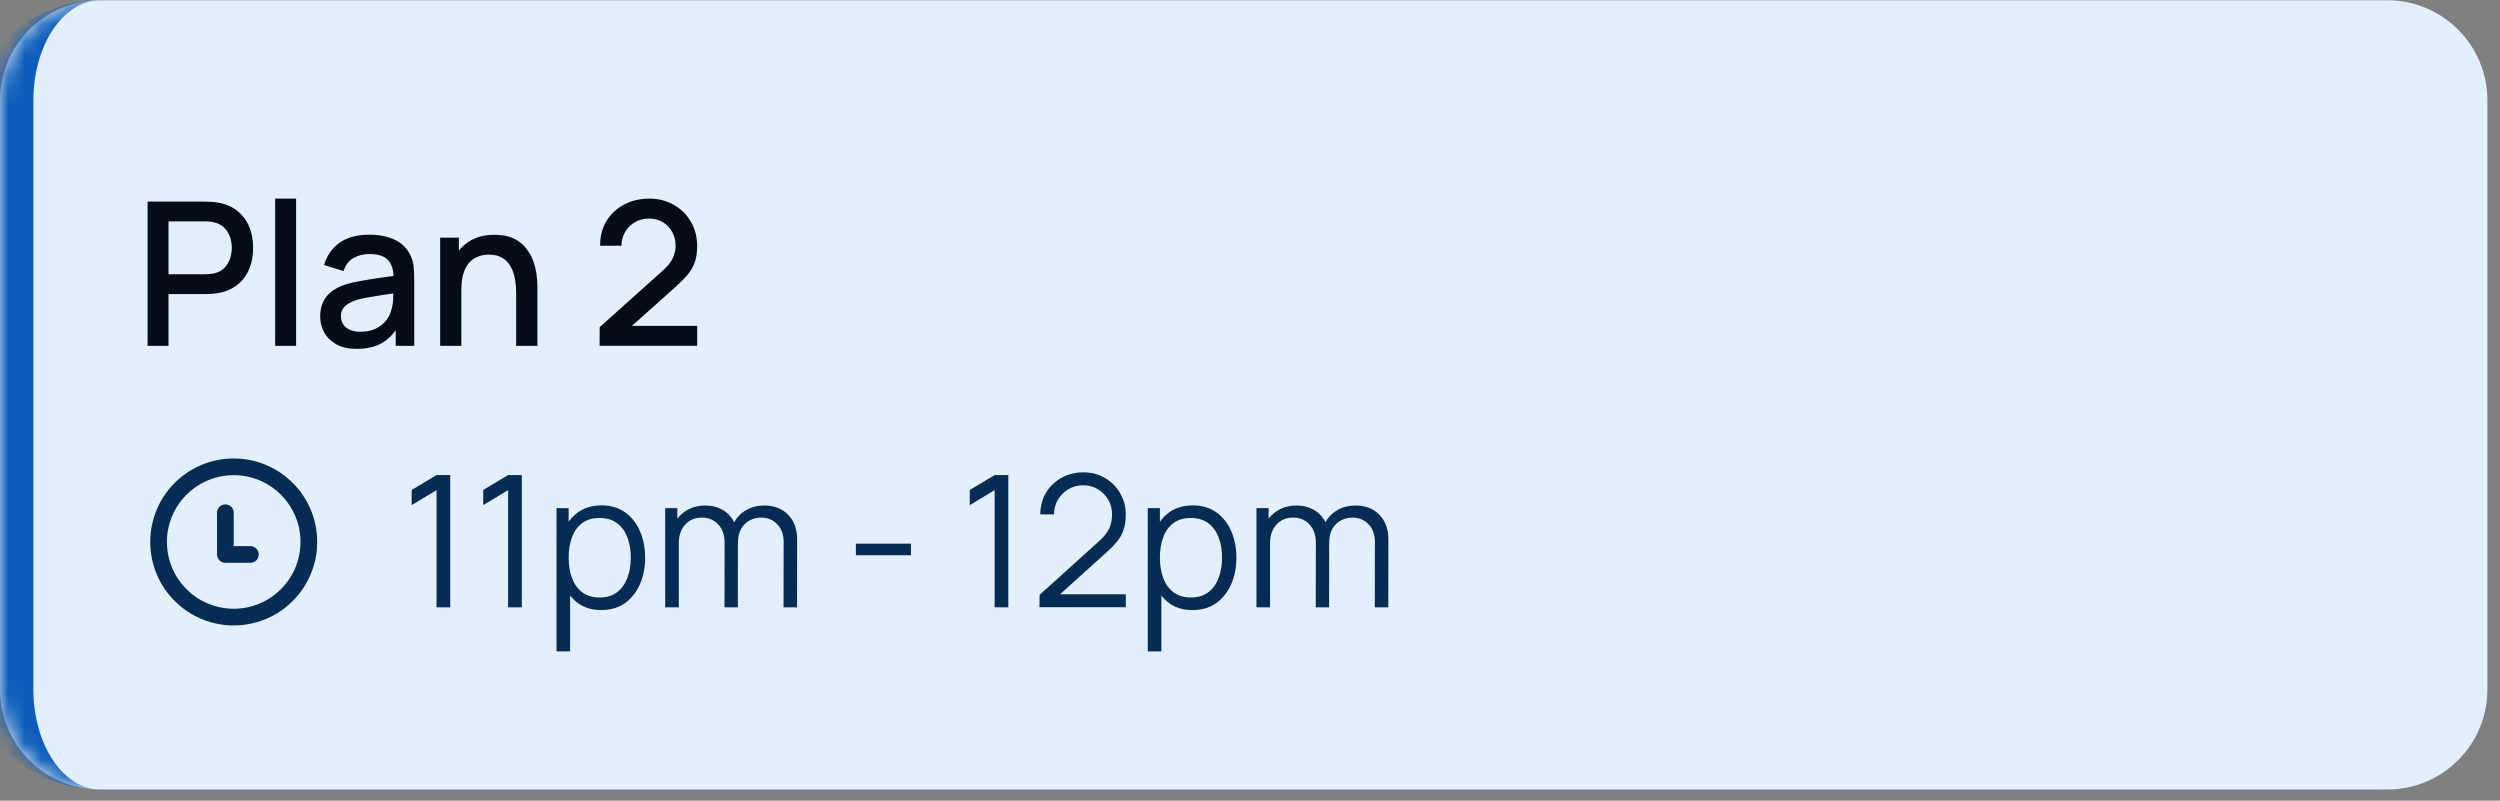
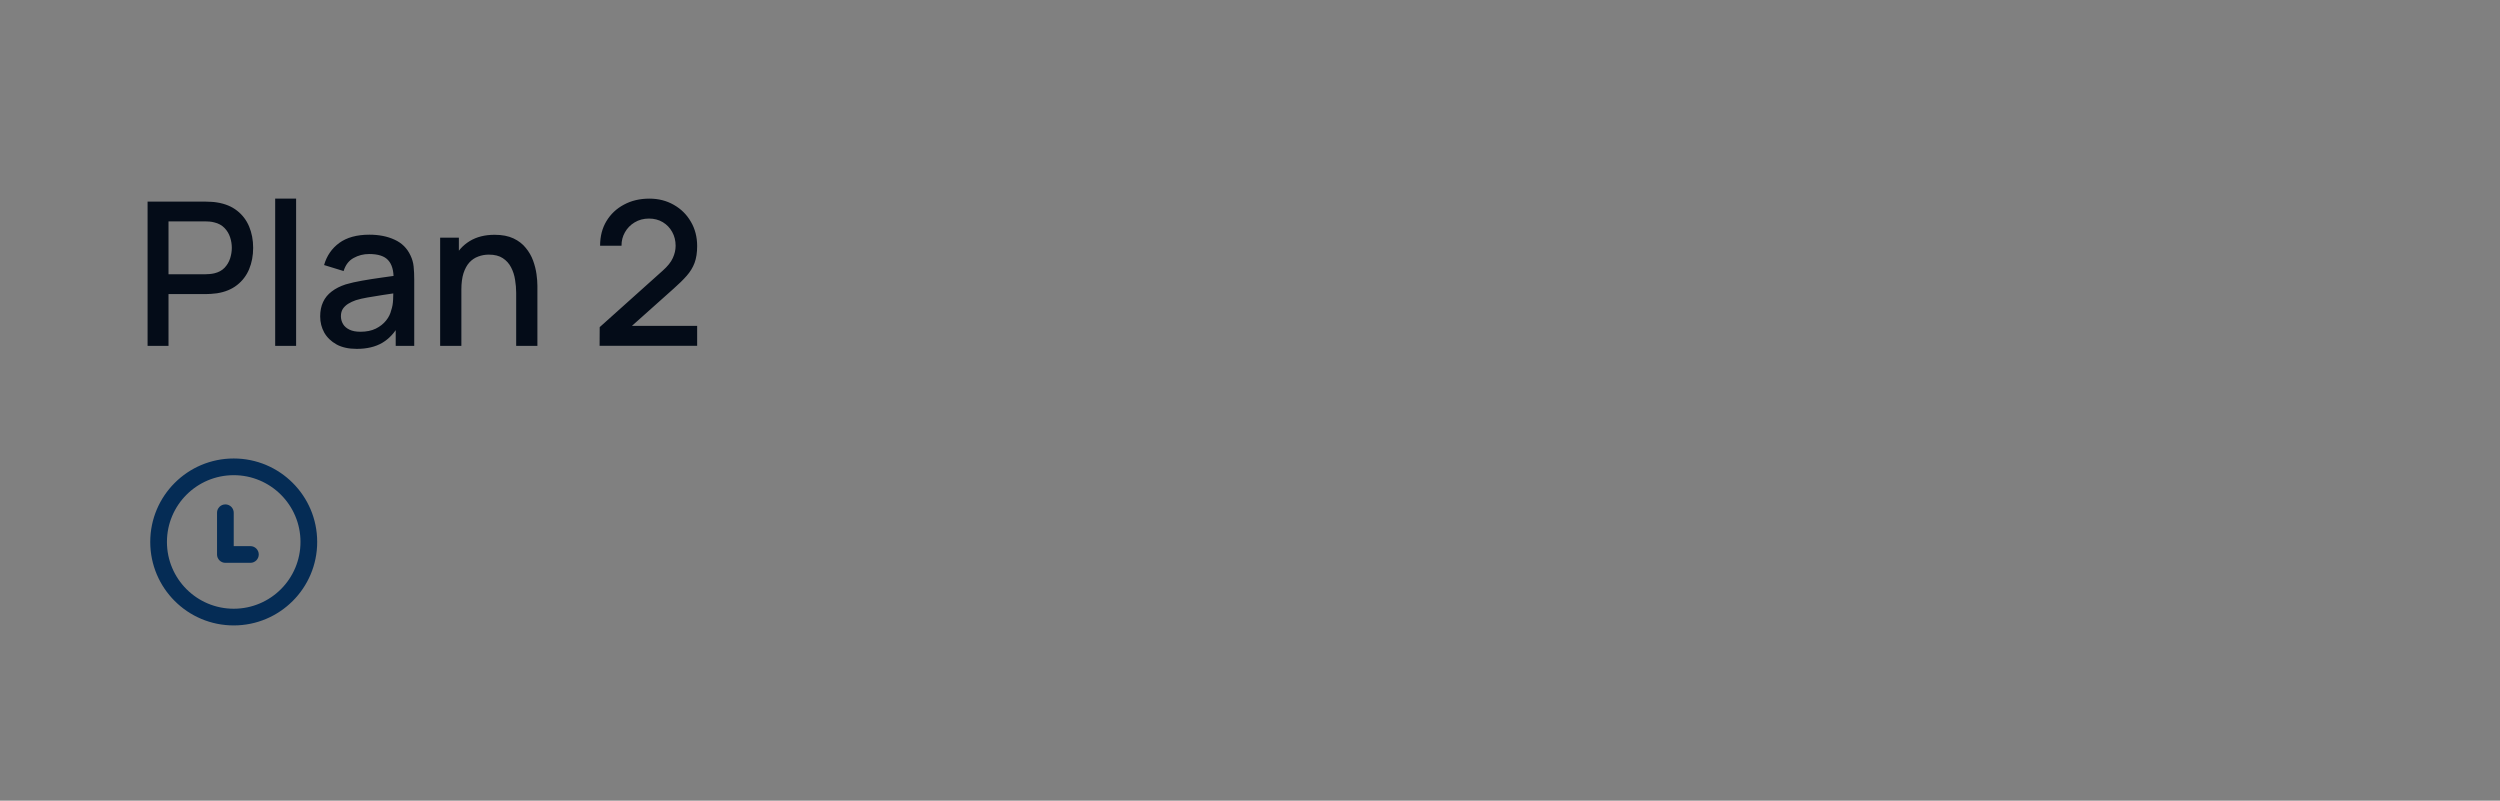
<svg xmlns="http://www.w3.org/2000/svg" width="153" height="49" viewBox="0 0 153 49" fill="none">
  <rect x="0" y="0" width="153" height="49" fill="#808080" stroke="none" />
  <mask id="path-1-inside-1_0_687" fill="white">
-     <path d="M0 6.146C0 2.76 2.745 0.016 6.13 0.016H146.1C149.485 0.016 152.23 2.76 152.23 6.146V42.189C152.23 45.575 149.485 48.319 146.1 48.319H6.13C2.745 48.319 0 45.575 0 42.189V6.146Z" />
-   </mask>
-   <path d="M0 6.146C0 2.76 2.745 0.016 6.13 0.016H146.1C149.485 0.016 152.23 2.76 152.23 6.146V42.189C152.23 45.575 149.485 48.319 146.1 48.319H6.13C2.745 48.319 0 45.575 0 42.189V6.146Z" fill="#E3EFFC" />
-   <path d="M0 0.016H152.23H0ZM152.23 48.319H0H152.23ZM6.13 48.319C1.616 48.319 -2.043 44.66 -2.043 40.146V8.189C-2.043 3.675 1.616 0.016 6.13 0.016C3.873 0.016 2.043 2.76 2.043 6.146V42.189C2.043 45.575 3.873 48.319 6.13 48.319ZM152.23 0.016V48.319V0.016Z" fill="#0D5EBA" mask="url(#path-1-inside-1_0_687)" />
+     </mask>
  <path d="M9.032 21.168V12.34H12.599C12.685 12.34 12.791 12.344 12.918 12.352C13.045 12.357 13.165 12.369 13.28 12.389C13.77 12.467 14.179 12.634 14.506 12.892C14.837 13.149 15.084 13.474 15.248 13.867C15.411 14.259 15.493 14.692 15.493 15.166C15.493 15.644 15.411 16.079 15.248 16.472C15.084 16.864 14.837 17.189 14.506 17.447C14.179 17.704 13.77 17.872 13.28 17.949C13.165 17.965 13.043 17.978 12.912 17.986C12.785 17.994 12.681 17.998 12.599 17.998H10.313V21.168H9.032ZM10.313 16.785H12.55C12.632 16.785 12.722 16.78 12.82 16.772C12.922 16.764 13.018 16.75 13.108 16.729C13.37 16.668 13.58 16.556 13.739 16.392C13.899 16.225 14.013 16.032 14.083 15.816C14.152 15.599 14.187 15.383 14.187 15.166C14.187 14.95 14.152 14.735 14.083 14.523C14.013 14.306 13.899 14.116 13.739 13.952C13.58 13.785 13.37 13.67 13.108 13.609C13.018 13.585 12.922 13.568 12.82 13.56C12.722 13.552 12.632 13.548 12.55 13.548H10.313V16.785ZM16.841 21.168V12.156H18.122V21.168H16.841ZM21.832 21.351C21.342 21.351 20.931 21.262 20.6 21.082C20.269 20.898 20.018 20.657 19.846 20.358C19.679 20.056 19.595 19.725 19.595 19.365C19.595 19.03 19.654 18.736 19.773 18.483C19.891 18.229 20.067 18.015 20.3 17.839C20.533 17.659 20.819 17.514 21.158 17.404C21.452 17.318 21.785 17.242 22.157 17.177C22.529 17.111 22.919 17.05 23.328 16.993C23.741 16.936 24.15 16.878 24.554 16.821L24.088 17.079C24.096 16.56 23.986 16.176 23.757 15.926C23.532 15.673 23.144 15.546 22.593 15.546C22.245 15.546 21.926 15.628 21.636 15.791C21.346 15.951 21.144 16.216 21.029 16.588L19.834 16.221C19.997 15.652 20.308 15.201 20.766 14.866C21.228 14.531 21.841 14.363 22.605 14.363C23.197 14.363 23.712 14.465 24.15 14.67C24.591 14.87 24.914 15.189 25.118 15.626C25.224 15.842 25.29 16.071 25.314 16.312C25.339 16.554 25.351 16.813 25.351 17.091V21.168H24.217V19.653L24.438 19.849C24.164 20.356 23.814 20.734 23.39 20.984C22.968 21.229 22.45 21.351 21.832 21.351ZM22.059 20.303C22.423 20.303 22.736 20.24 22.997 20.113C23.259 19.982 23.469 19.817 23.628 19.617C23.788 19.416 23.892 19.208 23.941 18.991C24.011 18.795 24.049 18.575 24.058 18.329C24.07 18.084 24.076 17.888 24.076 17.741L24.493 17.894C24.088 17.955 23.721 18.011 23.39 18.059C23.058 18.109 22.758 18.158 22.488 18.207C22.223 18.252 21.986 18.307 21.777 18.372C21.602 18.433 21.444 18.507 21.305 18.593C21.17 18.679 21.062 18.783 20.98 18.905C20.903 19.028 20.864 19.177 20.864 19.353C20.864 19.525 20.907 19.684 20.993 19.831C21.078 19.974 21.209 20.089 21.385 20.174C21.561 20.26 21.785 20.303 22.059 20.303ZM31.59 21.168V17.912C31.59 17.655 31.567 17.391 31.522 17.122C31.481 16.848 31.399 16.595 31.277 16.361C31.158 16.129 30.989 15.941 30.768 15.797C30.552 15.655 30.267 15.583 29.916 15.583C29.687 15.583 29.471 15.622 29.266 15.7C29.062 15.773 28.882 15.894 28.727 16.061C28.576 16.229 28.455 16.449 28.365 16.723C28.279 16.997 28.236 17.33 28.236 17.722L27.439 17.422C27.439 16.821 27.552 16.292 27.777 15.834C28.001 15.373 28.324 15.013 28.745 14.755C29.166 14.498 29.675 14.369 30.271 14.369C30.729 14.369 31.113 14.443 31.424 14.59C31.735 14.737 31.986 14.931 32.178 15.172C32.374 15.409 32.523 15.669 32.626 15.951C32.728 16.233 32.797 16.509 32.834 16.778C32.871 17.048 32.889 17.285 32.889 17.489V21.168H31.59ZM26.937 21.168V14.547H28.083V16.46H28.236V21.168H26.937ZM36.695 21.161L36.701 20.021L40.545 16.576C40.855 16.302 41.066 16.041 41.176 15.791C41.291 15.542 41.348 15.293 41.348 15.043C41.348 14.729 41.278 14.447 41.139 14.198C41 13.944 40.808 13.744 40.563 13.597C40.318 13.45 40.036 13.376 39.717 13.376C39.39 13.376 39.098 13.454 38.84 13.609C38.587 13.76 38.389 13.963 38.246 14.216C38.103 14.469 38.033 14.743 38.037 15.037H36.726C36.726 14.465 36.854 13.965 37.112 13.536C37.373 13.102 37.731 12.765 38.185 12.524C38.638 12.279 39.157 12.156 39.742 12.156C40.297 12.156 40.796 12.283 41.237 12.536C41.679 12.786 42.026 13.129 42.279 13.566C42.537 14.004 42.666 14.502 42.666 15.062C42.666 15.466 42.612 15.81 42.506 16.092C42.4 16.374 42.241 16.635 42.028 16.876C41.816 17.118 41.55 17.379 41.231 17.661L38.264 20.309L38.123 19.942H42.666V21.161H36.695Z" fill="#040C18" />
  <path d="M14.304 31.38C14.304 31.097 14.075 30.869 13.793 30.869C13.511 30.869 13.282 31.097 13.282 31.38V33.934C13.282 34.216 13.511 34.445 13.793 34.445H15.325C15.607 34.445 15.836 34.216 15.836 33.934C15.836 33.652 15.607 33.423 15.325 33.423H14.304V31.38Z" fill="#052C55" />
-   <path fill-rule="evenodd" clip-rule="evenodd" d="M14.304 28.059C11.482 28.059 9.195 30.346 9.195 33.167C9.195 35.989 11.482 38.276 14.304 38.276C17.125 38.276 19.412 35.989 19.412 33.167C19.412 30.346 17.125 28.059 14.304 28.059ZM10.217 33.167C10.217 30.91 12.047 29.081 14.304 29.081C16.561 29.081 18.39 30.91 18.39 33.167C18.39 35.425 16.561 37.254 14.304 37.254C12.047 37.254 10.217 35.425 10.217 33.167Z" fill="#052C55" />
-   <path d="M26.717 37.167V29.997L25.195 30.913V29.986L26.717 29.076H27.555V37.167H26.717ZM31.096 37.167V29.997L29.574 30.913V29.986L31.096 29.076H31.934V37.167H31.096ZM36.79 37.336C36.232 37.336 35.76 37.196 35.374 36.915C34.989 36.63 34.696 36.246 34.498 35.763C34.299 35.276 34.2 34.731 34.2 34.127C34.2 33.513 34.299 32.966 34.498 32.487C34.7 32.003 34.996 31.623 35.386 31.346C35.775 31.069 36.255 30.93 36.824 30.93C37.379 30.93 37.854 31.071 38.251 31.352C38.648 31.633 38.952 32.015 39.162 32.498C39.375 32.981 39.482 33.524 39.482 34.127C39.482 34.734 39.375 35.279 39.162 35.763C38.948 36.246 38.641 36.63 38.24 36.915C37.839 37.196 37.356 37.336 36.79 37.336ZM34.059 39.865V31.099H34.801V35.667H34.891V39.865H34.059ZM36.706 36.566C37.129 36.566 37.481 36.459 37.763 36.246C38.044 36.032 38.253 35.742 38.392 35.375C38.534 35.004 38.605 34.588 38.605 34.127C38.605 33.67 38.536 33.258 38.398 32.891C38.259 32.524 38.047 32.234 37.763 32.02C37.481 31.807 37.124 31.7 36.689 31.7C36.266 31.7 35.914 31.803 35.633 32.009C35.356 32.215 35.148 32.502 35.009 32.869C34.87 33.232 34.801 33.652 34.801 34.127C34.801 34.596 34.87 35.015 35.009 35.386C35.148 35.753 35.358 36.042 35.638 36.252C35.919 36.461 36.275 36.566 36.706 36.566ZM47.953 37.167L47.959 33.183C47.959 32.715 47.828 32.348 47.566 32.082C47.307 31.812 46.978 31.677 46.577 31.677C46.348 31.677 46.125 31.73 45.908 31.835C45.691 31.94 45.511 32.108 45.369 32.341C45.23 32.573 45.161 32.876 45.161 33.251L44.672 33.11C44.661 32.676 44.745 32.296 44.925 31.97C45.108 31.644 45.359 31.391 45.678 31.211C46 31.027 46.363 30.936 46.768 30.936C47.378 30.936 47.867 31.125 48.234 31.503C48.602 31.878 48.785 32.386 48.785 33.026L48.779 37.167H47.953ZM40.71 37.167V31.099H41.452V32.593H41.542V37.167H40.71ZM44.34 37.167L44.346 33.24C44.346 32.756 44.217 32.376 43.958 32.099C43.703 31.818 43.366 31.677 42.947 31.677C42.527 31.677 42.188 31.822 41.93 32.11C41.671 32.395 41.542 32.775 41.542 33.251L41.047 32.981C41.047 32.592 41.139 32.243 41.323 31.936C41.506 31.625 41.757 31.382 42.076 31.206C42.394 31.026 42.756 30.936 43.16 30.936C43.546 30.936 43.889 31.018 44.189 31.183C44.492 31.348 44.73 31.588 44.902 31.902C45.075 32.217 45.161 32.599 45.161 33.049L45.155 37.167H44.34ZM52.38 33.981V33.273H55.751V33.981H52.38ZM60.872 37.167V29.997L59.349 30.913V29.986L60.872 29.076H61.709V37.167H60.872ZM63.616 37.162L63.621 36.409L67.279 33.105C67.594 32.82 67.802 32.55 67.903 32.296C68.008 32.037 68.06 31.767 68.06 31.486C68.06 31.153 67.982 30.852 67.824 30.582C67.667 30.312 67.455 30.099 67.189 29.941C66.923 29.78 66.626 29.7 66.296 29.7C65.951 29.7 65.644 29.782 65.374 29.947C65.105 30.112 64.891 30.329 64.734 30.599C64.58 30.868 64.505 31.162 64.509 31.481H63.666C63.666 30.99 63.782 30.55 64.014 30.16C64.247 29.771 64.561 29.465 64.959 29.244C65.356 29.02 65.805 28.907 66.307 28.907C66.798 28.907 67.238 29.023 67.628 29.256C68.021 29.484 68.33 29.795 68.555 30.188C68.783 30.578 68.898 31.013 68.898 31.492C68.898 31.829 68.856 32.127 68.774 32.386C68.695 32.64 68.57 32.878 68.397 33.099C68.229 33.316 68.014 33.541 67.751 33.773L64.503 36.707L64.374 36.37H68.898V37.162H63.616ZM72.975 37.336C72.417 37.336 71.945 37.196 71.559 36.915C71.173 36.63 70.881 36.246 70.683 35.763C70.484 35.276 70.385 34.731 70.385 34.127C70.385 33.513 70.484 32.966 70.683 32.487C70.885 32.003 71.181 31.623 71.57 31.346C71.96 31.069 72.439 30.93 73.009 30.93C73.563 30.93 74.039 31.071 74.436 31.352C74.833 31.633 75.137 32.015 75.346 32.498C75.56 32.981 75.667 33.524 75.667 34.127C75.667 34.734 75.56 35.279 75.346 35.763C75.133 36.246 74.826 36.63 74.425 36.915C74.024 37.196 73.541 37.336 72.975 37.336ZM70.244 39.865V31.099H70.986V35.667H71.076V39.865H70.244ZM72.891 36.566C73.314 36.566 73.666 36.459 73.947 36.246C74.228 36.032 74.438 35.742 74.577 35.375C74.719 35.004 74.79 34.588 74.79 34.127C74.79 33.67 74.721 33.258 74.582 32.891C74.444 32.524 74.232 32.234 73.947 32.02C73.666 31.807 73.308 31.7 72.874 31.7C72.451 31.7 72.099 31.803 71.817 32.009C71.54 32.215 71.332 32.502 71.194 32.869C71.055 33.232 70.986 33.652 70.986 34.127C70.986 34.596 71.055 35.015 71.194 35.386C71.332 35.753 71.542 36.042 71.823 36.252C72.104 36.461 72.46 36.566 72.891 36.566ZM84.138 37.167L84.144 33.183C84.144 32.715 84.013 32.348 83.751 32.082C83.492 31.812 83.162 31.677 82.761 31.677C82.533 31.677 82.31 31.73 82.093 31.835C81.876 31.94 81.696 32.108 81.553 32.341C81.415 32.573 81.346 32.876 81.346 33.251L80.857 33.11C80.845 32.676 80.93 32.296 81.109 31.97C81.293 31.644 81.544 31.391 81.862 31.211C82.185 31.027 82.548 30.936 82.953 30.936C83.563 30.936 84.052 31.125 84.419 31.503C84.786 31.878 84.97 32.386 84.97 33.026L84.964 37.167H84.138ZM76.895 37.167V31.099H77.637V32.593H77.727V37.167H76.895ZM80.525 37.167L80.531 33.24C80.531 32.756 80.401 32.376 80.143 32.099C79.888 31.818 79.551 31.677 79.132 31.677C78.712 31.677 78.373 31.822 78.114 32.11C77.856 32.395 77.727 32.775 77.727 33.251L77.232 32.981C77.232 32.592 77.324 32.243 77.507 31.936C77.691 31.625 77.942 31.382 78.26 31.206C78.579 31.026 78.94 30.936 79.345 30.936C79.731 30.936 80.074 31.018 80.373 31.183C80.677 31.348 80.915 31.588 81.087 31.902C81.259 32.217 81.346 32.599 81.346 33.049L81.34 37.167H80.525Z" fill="#052C55" />
+   <path fill-rule="evenodd" clip-rule="evenodd" d="M14.304 28.059C11.482 28.059 9.195 30.346 9.195 33.167C9.195 35.989 11.482 38.276 14.304 38.276C17.125 38.276 19.412 35.989 19.412 33.167C19.412 30.346 17.125 28.059 14.304 28.059M10.217 33.167C10.217 30.91 12.047 29.081 14.304 29.081C16.561 29.081 18.39 30.91 18.39 33.167C18.39 35.425 16.561 37.254 14.304 37.254C12.047 37.254 10.217 35.425 10.217 33.167Z" fill="#052C55" />
</svg>